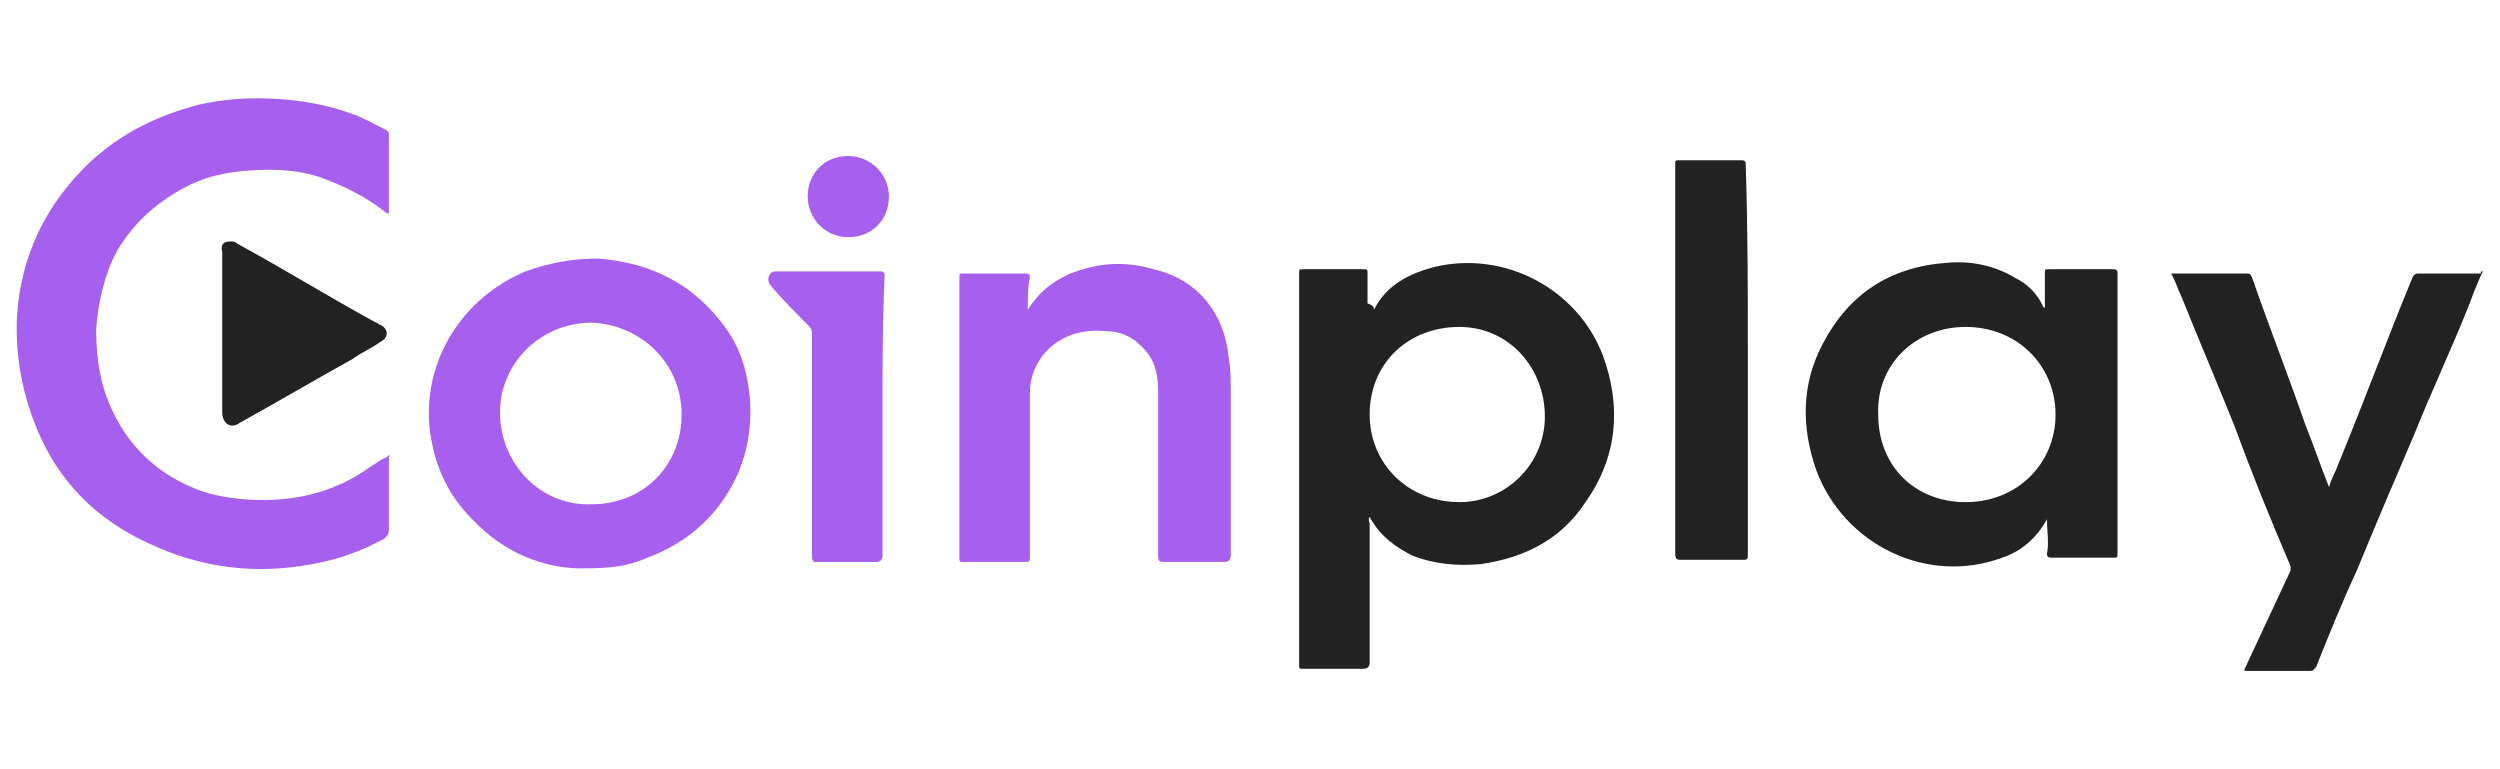
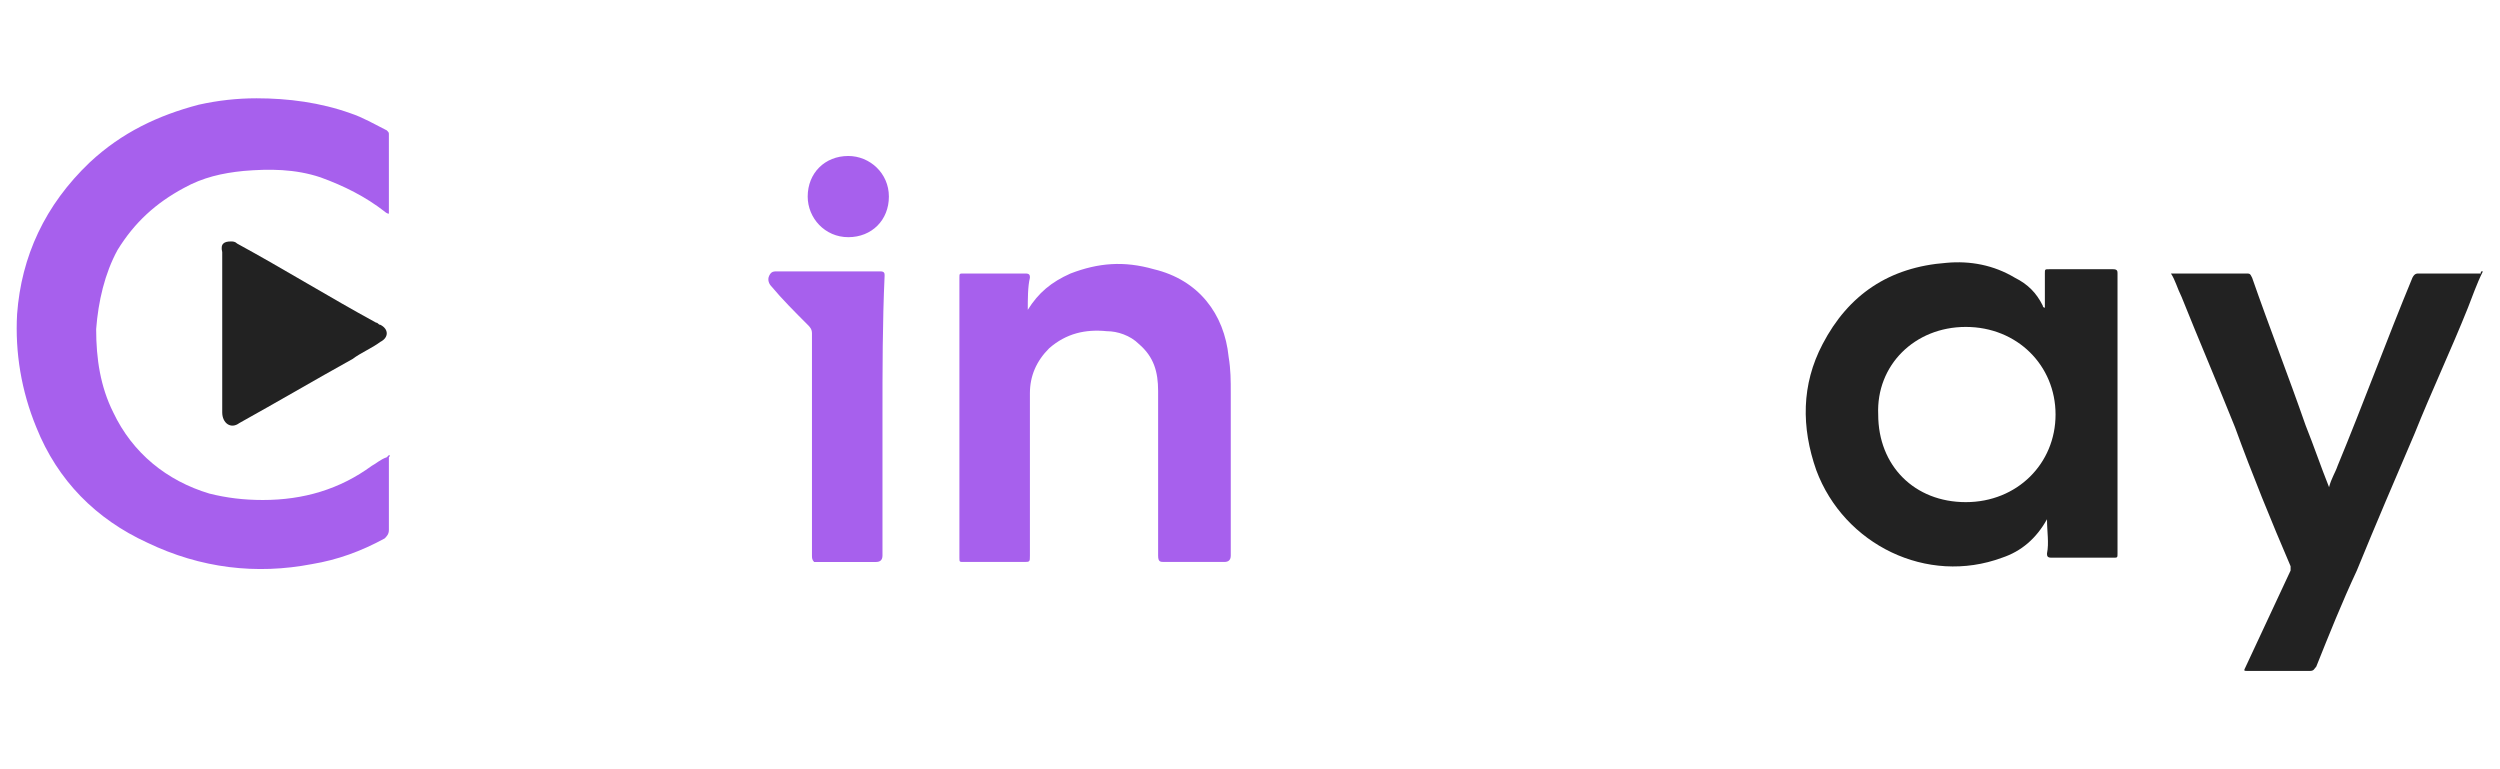
<svg xmlns="http://www.w3.org/2000/svg" id="Layer_1" x="0px" y="0px" width="117px" height="36px" viewBox="0 0 117 36" style="enable-background:new 0 0 117 36;" xml:space="preserve">
  <style type="text/css">	.st0{fill:#A760ED;}	.st1{fill:#222222;}</style>
  <g>
    <path class="st0" d="M18.2,8.1c0,0.6,0,1.1,0,1.7c0,0.1,0,0.2,0,0.2C18.1,10,18,9.9,18,9.9c-0.9-0.7-1.9-1.2-3-1.6   c-1.2-0.4-2.4-0.4-3.6-0.3c-1,0.1-1.9,0.3-2.8,0.8c-1.3,0.7-2.3,1.6-3.1,2.9c-0.6,1.1-0.9,2.4-1,3.7c0,1.4,0.2,2.7,0.8,3.9   c0.9,1.9,2.5,3.2,4.5,3.8c0.8,0.2,1.6,0.3,2.5,0.3c1.9,0,3.6-0.5,5.1-1.6c0.2-0.1,0.4-0.3,0.7-0.4c0,0,0.1-0.1,0.1-0.1   c0.1,0,0,0.1,0,0.1c0,0.6,0,1.2,0,1.8c0,0.5,0,1.1,0,1.6c0,0.2-0.1,0.3-0.2,0.4c-1.1,0.6-2.2,1-3.4,1.2c-2.6,0.5-5.2,0.2-7.7-1   c-2.4-1.1-4.2-2.9-5.2-5.4c-0.7-1.7-1-3.5-0.9-5.3C1,12,2.1,9.6,4.2,7.6c1.5-1.4,3.2-2.2,5.1-2.7c0.9-0.2,1.8-0.3,2.7-0.3   c1.5,0,3,0.2,4.4,0.7c0.6,0.2,1.1,0.5,1.7,0.8c0.1,0.1,0.1,0.1,0.1,0.2C18.2,6.9,18.2,7.5,18.2,8.1z" />
-     <path class="st1" d="M64.3,14.5c0.6-1.2,1.7-1.7,2.8-2c3.3-0.8,6.7,1,7.9,4.1c0.9,2.4,0.7,4.8-0.8,6.9c-1.1,1.7-2.8,2.6-4.9,2.9   c-1.1,0.1-2.2,0-3.2-0.4c-0.8-0.4-1.5-0.9-2-1.8c-0.1,0.1,0,0.2,0,0.3c0,2.2,0,4.4,0,6.5c0,0.2-0.1,0.3-0.3,0.3c-0.9,0-1.9,0-2.8,0   c-0.2,0-0.2,0-0.2-0.2c0-6.1,0-12.2,0-18.3c0-0.2,0-0.2,0.2-0.2c0.9,0,1.9,0,2.8,0c0.2,0,0.2,0,0.2,0.2c0,0.5,0,0.9,0,1.4   C64.3,14.3,64.3,14.4,64.3,14.5z M68.3,23.5c2.2,0,4-1.8,4-4c0-2.3-1.7-4.2-4-4.2c-2.4,0-4.2,1.7-4.2,4.1   C64.1,21.7,65.9,23.5,68.3,23.5z" />
    <path class="st1" d="M95.8,24.3c-0.5,0.9-1.2,1.5-2.1,1.8c-3.5,1.3-7.4-0.6-8.7-4.1c-0.7-2-0.7-4,0.3-5.9c1.2-2.3,3.1-3.6,5.8-3.8   c1.1-0.1,2.2,0.1,3.2,0.7c0.6,0.3,1,0.7,1.3,1.3c0,0,0,0.1,0.1,0.1c0-0.5,0-1.1,0-1.6c0-0.2,0-0.2,0.2-0.2c1,0,2,0,3,0   c0.2,0,0.2,0.1,0.2,0.2c0,4.4,0,8.7,0,13.1c0,0.2,0,0.2-0.2,0.2c-1,0-1.9,0-2.9,0c-0.2,0-0.2-0.1-0.2-0.2   C95.9,25.4,95.8,24.9,95.8,24.3z M87.9,19.4c0,2.4,1.7,4.1,4.1,4.1c2.4,0,4.2-1.8,4.2-4.1c0-2.3-1.8-4.1-4.2-4.1   C89.6,15.3,87.8,17.1,87.9,19.4z" />
-     <path class="st0" d="M27.2,26.6c-1.7,0-3.6-0.7-5.1-2.3c-1.2-1.2-1.8-2.6-2-4.3c-0.3-3.2,1.6-6.1,4.5-7.3c1.1-0.4,2.2-0.6,3.4-0.6   c2.5,0.2,4.5,1.2,6,3.3c0.7,1,1,2.1,1.1,3.3c0.1,1.5-0.2,3-1,4.3c-0.9,1.5-2.2,2.5-3.8,3.1C29.4,26.5,28.6,26.6,27.2,26.6z    M27.7,23.6c2.4,0,4.2-1.8,4.2-4.2c0-2.4-1.9-4.2-4.2-4.3c-2.4,0-4.3,1.9-4.3,4.2C23.4,21.7,25.3,23.7,27.7,23.6z" />
    <path class="st0" d="M48.1,14.5c0.5-0.8,1.1-1.3,2-1.7c1.3-0.5,2.5-0.6,3.9-0.2c2.1,0.5,3.3,2.1,3.5,4.1c0.1,0.6,0.1,1.1,0.1,1.7   c0,2.5,0,5,0,7.6c0,0.2-0.1,0.3-0.3,0.3c-0.9,0-1.9,0-2.8,0c-0.2,0-0.3,0-0.3-0.3c0-2.6,0-5.2,0-7.7c0-0.9-0.2-1.6-0.9-2.2   c-0.4-0.4-1-0.6-1.5-0.6c-1-0.1-1.9,0.1-2.7,0.8c-0.6,0.6-0.9,1.3-0.9,2.1c0,2.5,0,5.1,0,7.6c0,0.3,0,0.3-0.3,0.3   c-0.9,0-1.8,0-2.8,0c-0.2,0-0.2,0-0.2-0.2c0-4.4,0-8.7,0-13.1c0-0.2,0-0.2,0.2-0.2c1,0,1.9,0,2.9,0c0.2,0,0.2,0.1,0.2,0.2   C48.1,13.4,48.1,14,48.1,14.5z" />
    <path class="st1" d="M116.2,12.7c-0.3,0.6-0.5,1.2-0.7,1.7c-0.8,2-1.7,3.9-2.5,5.9c-0.9,2.1-1.8,4.2-2.7,6.4   c-0.7,1.5-1.3,3-1.9,4.5c-0.1,0.1-0.1,0.2-0.3,0.2c-1,0-1.9,0-2.9,0c-0.2,0-0.2,0-0.1-0.2c0.7-1.5,1.4-3,2.1-4.5c0-0.1,0-0.1,0-0.2   c-0.9-2.1-1.8-4.3-2.6-6.5c-0.8-2-1.7-4.1-2.5-6.1c-0.2-0.4-0.3-0.8-0.5-1.1c0.1,0,0.1,0,0.2,0c1.1,0,2.2,0,3.3,0   c0.2,0,0.2,0,0.3,0.2c0.8,2.3,1.7,4.6,2.5,6.9c0.4,1,0.7,1.9,1.1,2.9c0.1-0.4,0.3-0.7,0.4-1c1.2-2.9,2.3-5.9,3.5-8.8   c0.1-0.2,0.2-0.2,0.3-0.2c1,0,1.9,0,2.9,0C116.1,12.7,116.1,12.7,116.2,12.7z" />
-     <path class="st1" d="M81.8,16.8c0,3,0,6,0,9.1c0,0.3,0,0.3-0.3,0.3c-0.9,0-1.9,0-2.8,0c-0.2,0-0.3,0-0.3-0.3c0-4.4,0-8.7,0-13.1   c0-1.7,0-3.4,0-5.1c0-0.2,0-0.2,0.2-0.2c1,0,1.9,0,2.9,0c0.2,0,0.2,0.1,0.2,0.2C81.8,10.8,81.8,13.8,81.8,16.8z" />
    <path class="st0" d="M41.3,19.5c0,2.2,0,4.3,0,6.5c0,0.2-0.1,0.3-0.3,0.3c-1,0-1.9,0-2.9,0C38,26.2,38,26.1,38,26   c0-3.5,0-6.9,0-10.4c0-0.2-0.1-0.3-0.2-0.4c-0.6-0.6-1.2-1.2-1.7-1.8c-0.1-0.1-0.2-0.3-0.1-0.5c0.1-0.2,0.2-0.2,0.4-0.2   c1.6,0,3.2,0,4.8,0c0.2,0,0.2,0.1,0.2,0.2C41.3,15.1,41.3,17.3,41.3,19.5z" />
    <path class="st1" d="M10.8,11.3c0.1,0,0.2,0,0.3,0.1c2.2,1.2,4.3,2.5,6.5,3.7c0.1,0,0.1,0.1,0.2,0.1c0.4,0.2,0.4,0.6,0,0.8   c-0.4,0.3-0.9,0.5-1.3,0.8c-1.8,1-3.5,2-5.3,3c-0.4,0.3-0.8,0-0.8-0.5c0-2.5,0-5,0-7.5C10.3,11.4,10.5,11.3,10.8,11.3z" />
    <path class="st0" d="M41.6,9.2c0,1.1-0.8,1.9-1.9,1.9c-1.1,0-1.9-0.9-1.9-1.9c0-1.1,0.8-1.9,1.9-1.9C40.7,7.3,41.6,8.1,41.6,9.2z" />
  </g>
</svg>